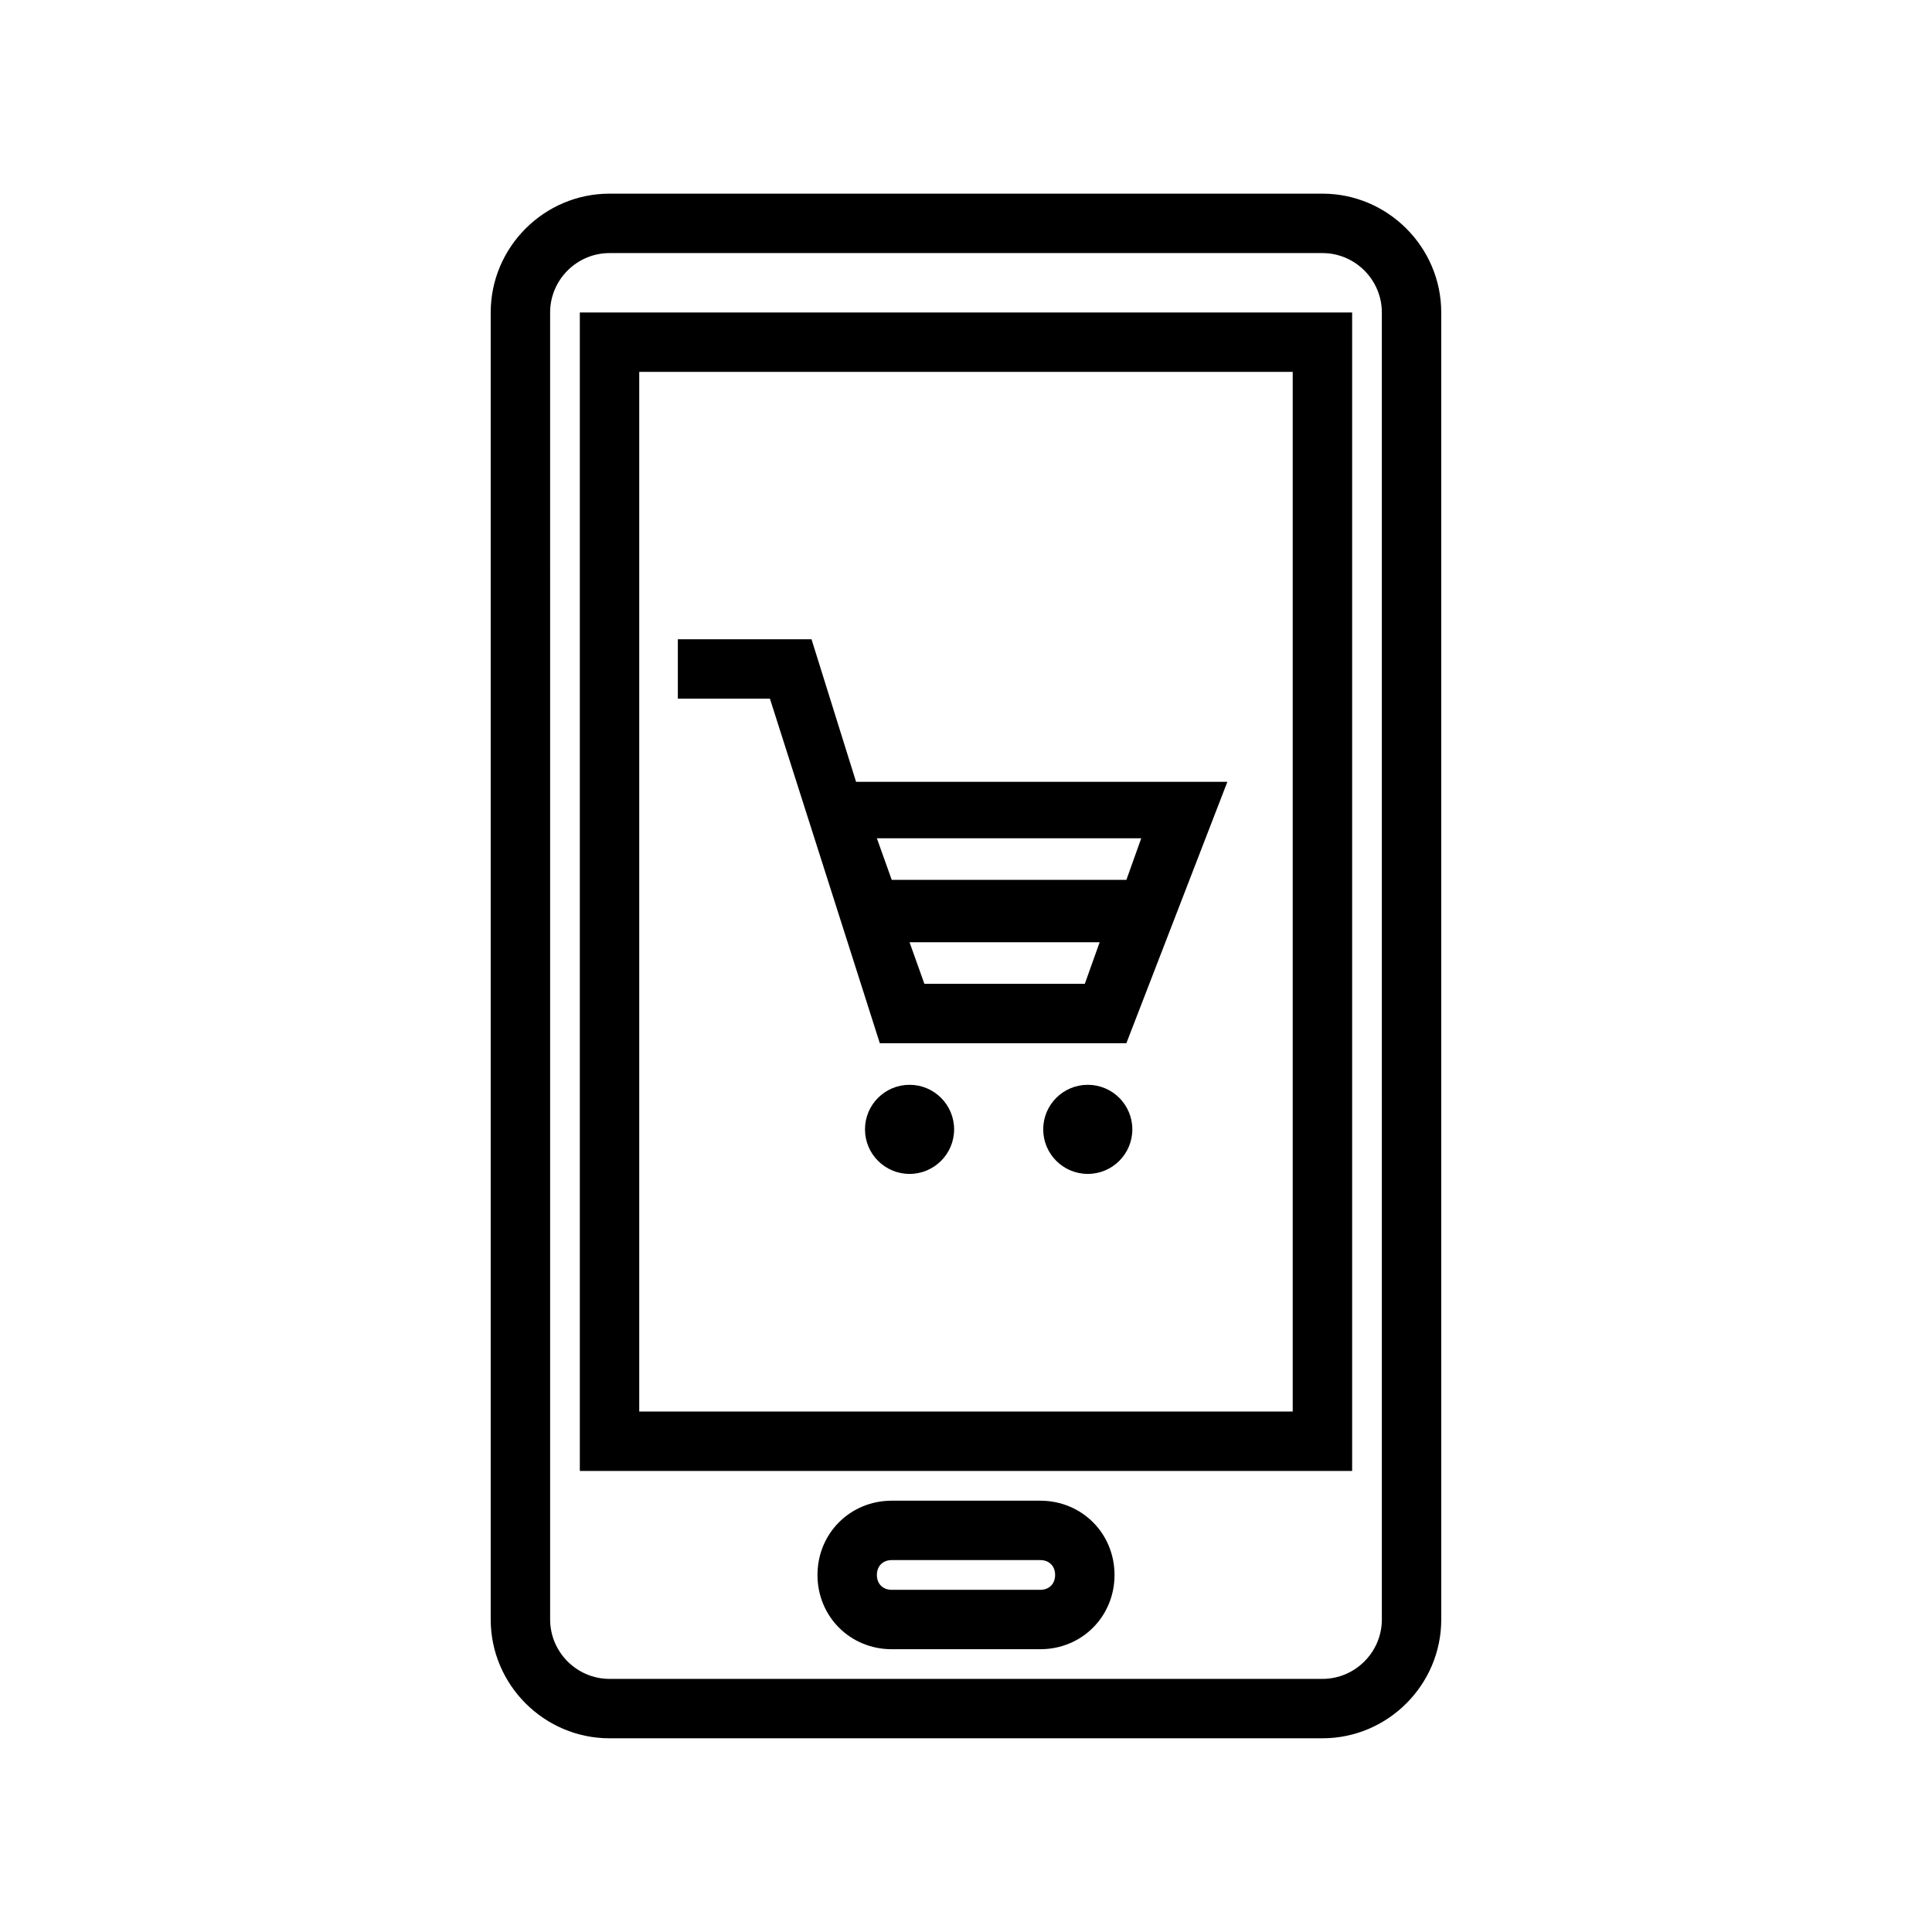
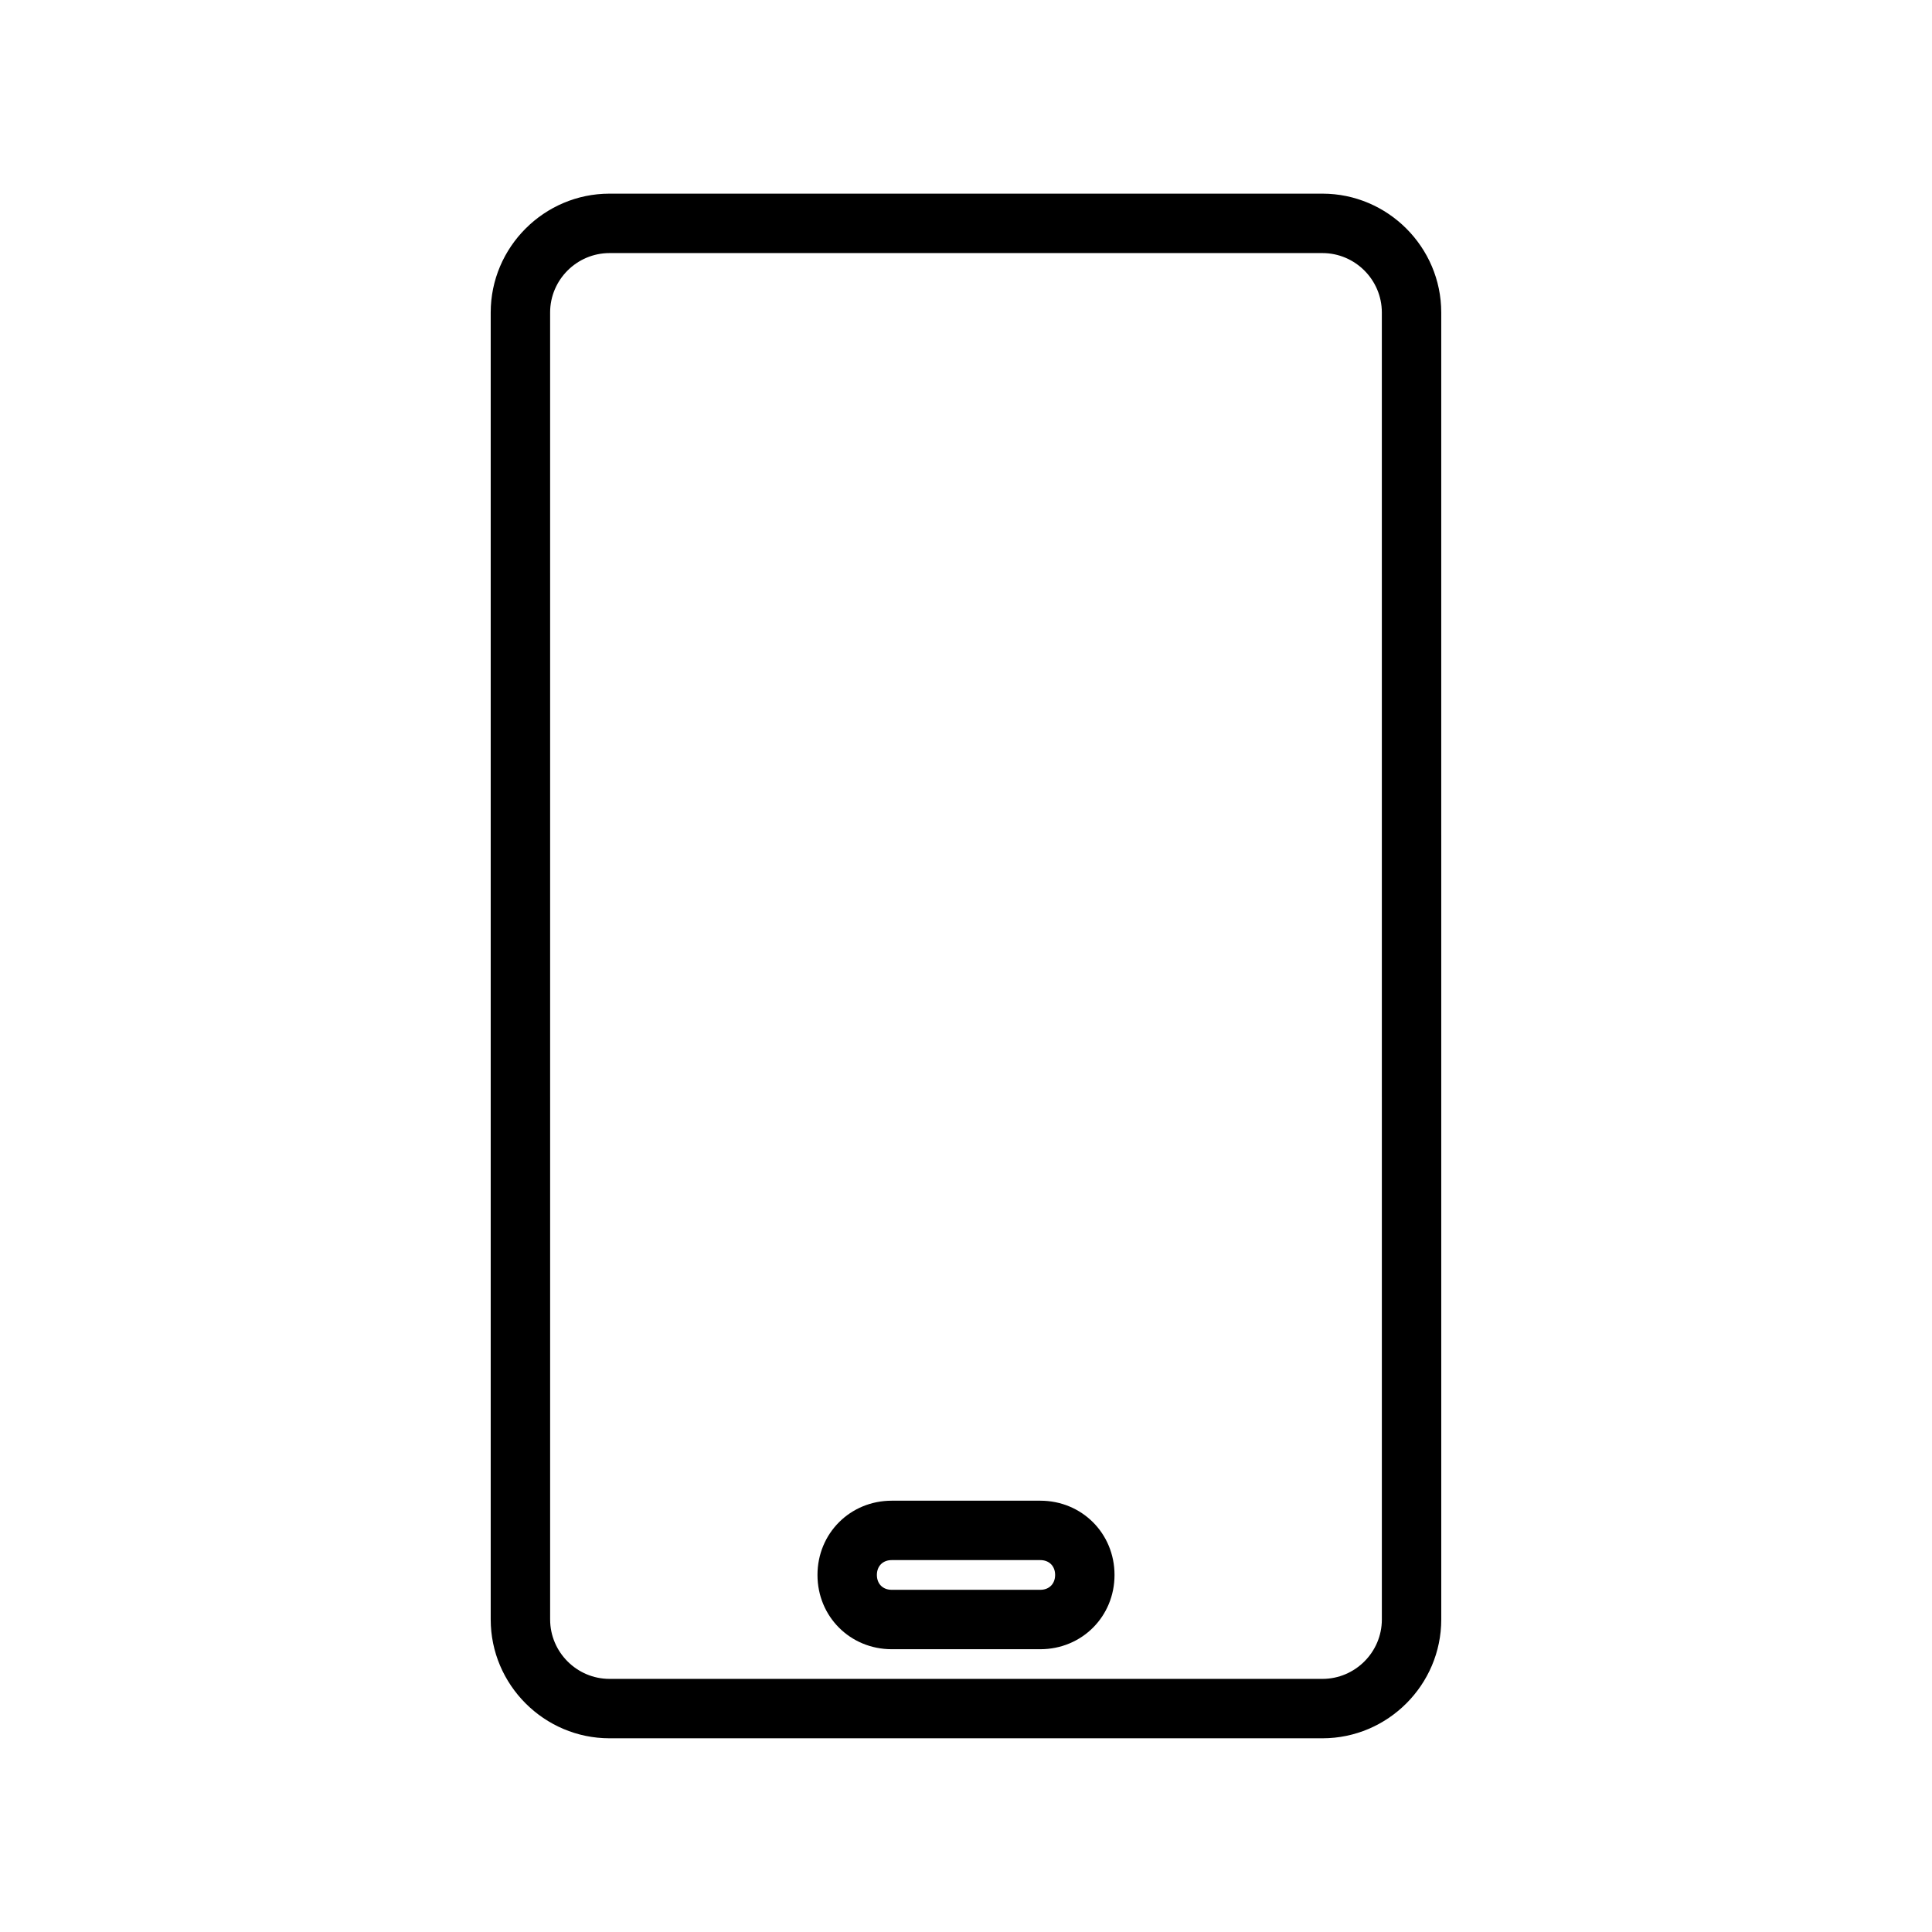
<svg xmlns="http://www.w3.org/2000/svg" fill="#000000" width="800px" height="800px" version="1.1" viewBox="144 144 512 512">
  <g>
    <path d="m494.46 195.32h-188.93c-17.32 0-31.488 14.168-31.488 31.488v346.37c0 17.32 14.168 31.488 31.488 31.488h188.93c17.32 0 31.488-14.168 31.488-31.488l-0.004-346.37c0-17.316-14.168-31.488-31.488-31.488zm15.746 377.86c0 8.66-7.086 15.742-15.742 15.742h-188.93c-8.66 0-15.742-7.086-15.742-15.742l-0.004-346.37c0-8.66 7.086-15.742 15.742-15.742h188.93c8.66 0 15.742 7.086 15.742 15.742z" />
-     <path d="m297.66 533.82h204.67v-307.01h-204.67zm15.742-291.27h173.18v275.52h-173.18z" />
    <path d="m419.68 541.7h-39.359c-11.02 0-19.68 8.66-19.68 19.68s8.66 19.68 19.68 19.68h39.359c11.02 0 19.68-8.66 19.68-19.68s-8.66-19.68-19.68-19.68zm0 23.617h-39.359c-2.363 0-3.938-1.574-3.938-3.938s1.574-3.938 3.938-3.938h39.359c2.363 0 3.938 1.574 3.938 3.938-0.004 2.363-1.578 3.938-3.938 3.938z" />
-     <path d="m359.06 313.41h-35.426v15.742h24.402l29.125 91.316h65.336l26.766-69.273h-98.395zm29.914 91.316-3.938-11.02h50.383l-3.934 11.02zm57.469-38.574-3.938 11.02h-62.188l-3.938-11.02z" />
-     <path d="m396.85 443.29c0 6.523-5.289 11.809-11.809 11.809-6.523 0-11.809-5.285-11.809-11.809 0-6.519 5.285-11.805 11.809-11.805 6.519 0 11.809 5.285 11.809 11.805" />
-     <path d="m444.08 443.29c0 6.523-5.285 11.809-11.809 11.809-6.519 0-11.809-5.285-11.809-11.809 0-6.519 5.289-11.805 11.809-11.805 6.523 0 11.809 5.285 11.809 11.805" />
  </g>
</svg>